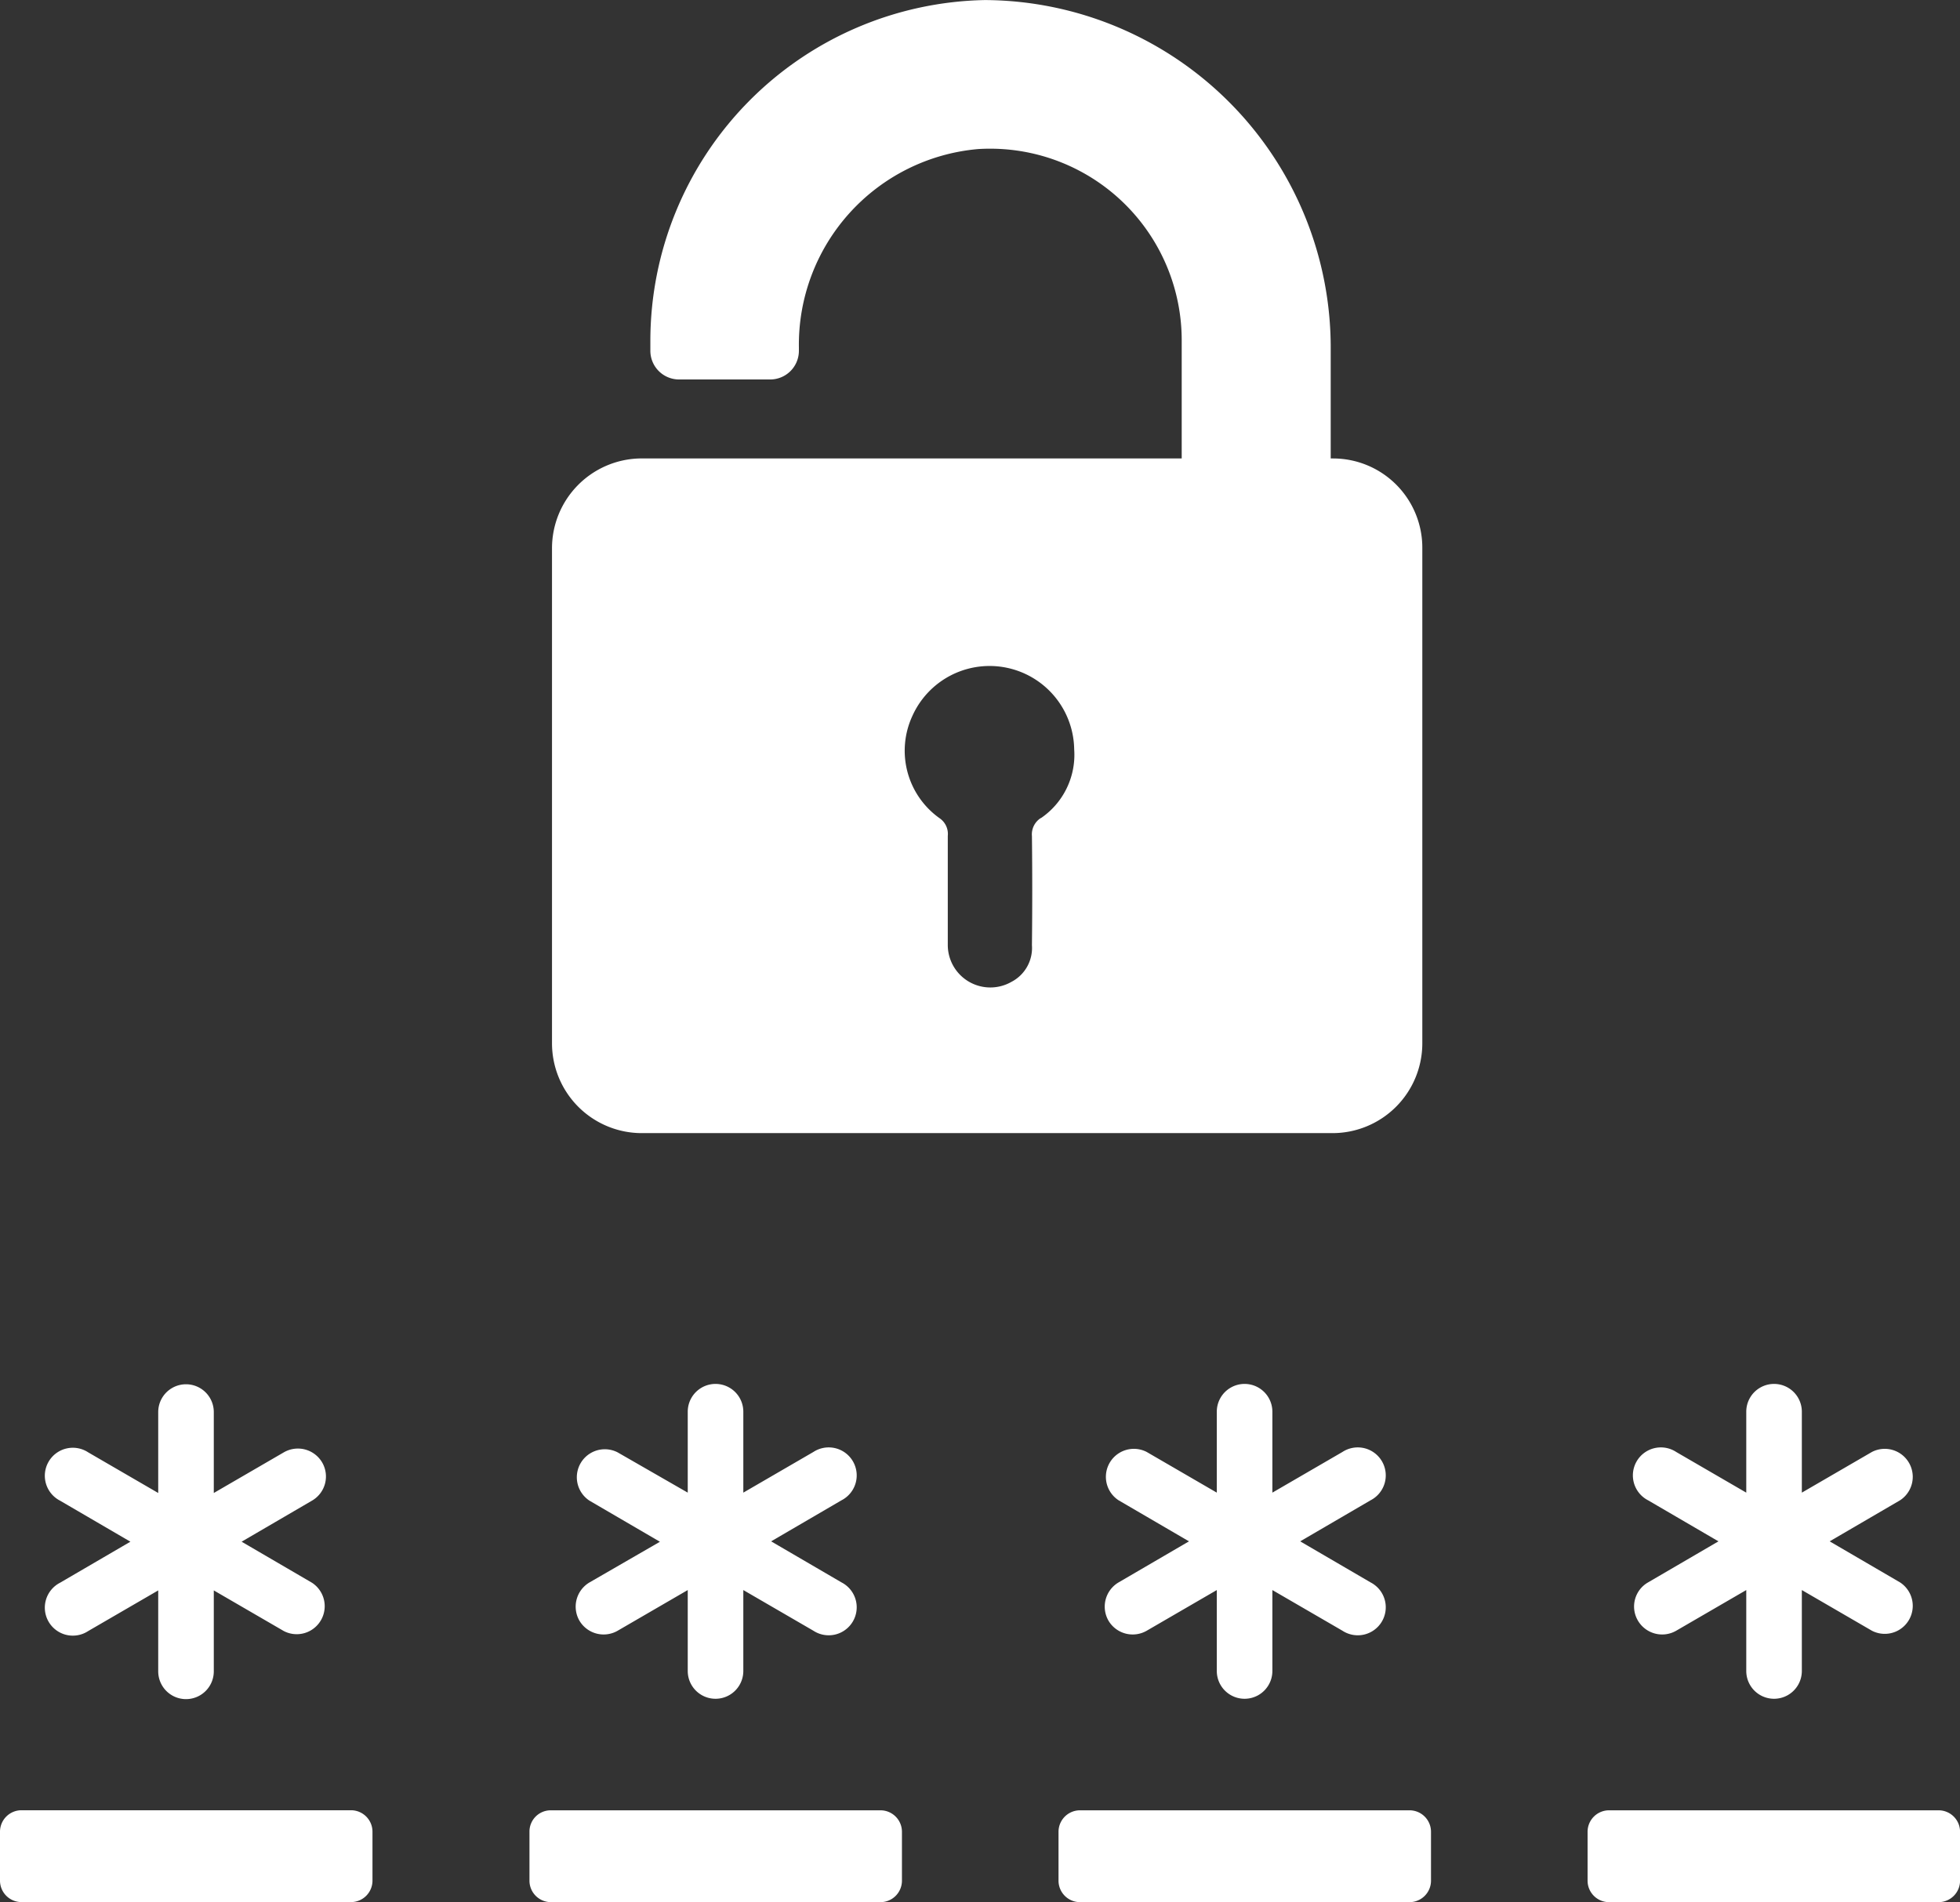
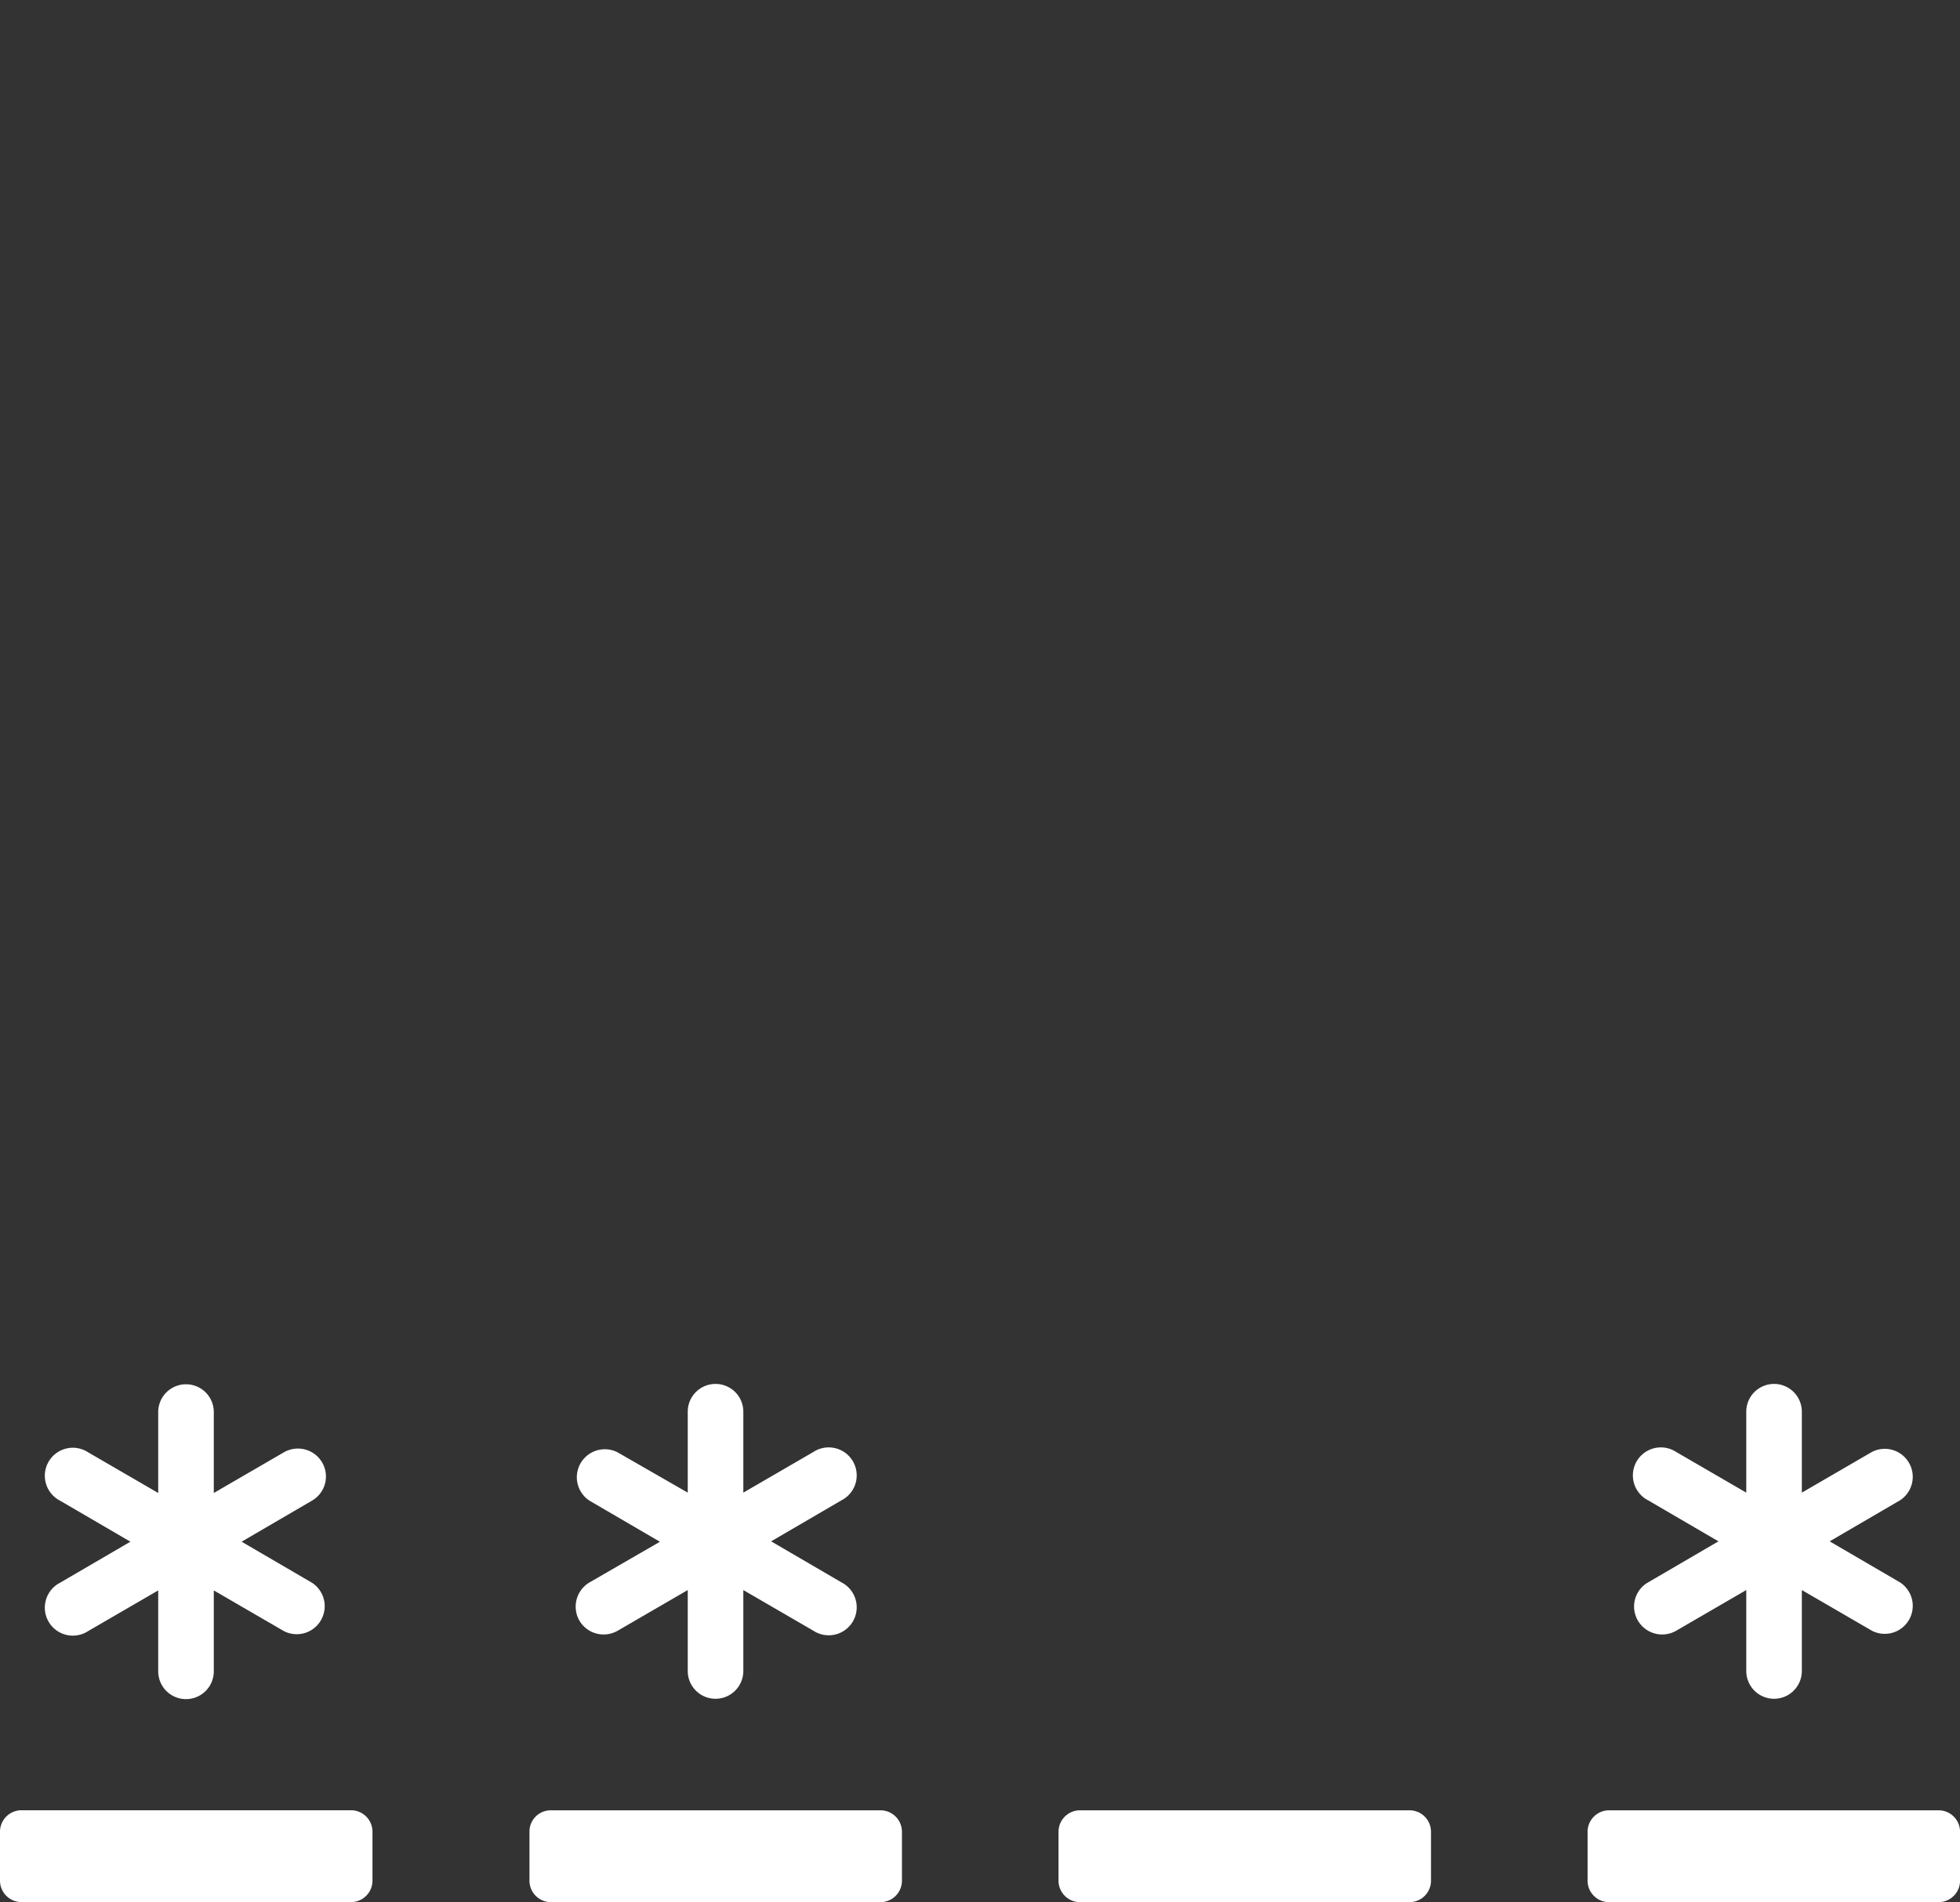
<svg xmlns="http://www.w3.org/2000/svg" width="33.398" height="32.411" viewBox="0 0 33.398 32.411">
  <rect x="0" y="0" width="33.398" height="32.411" fill="#333333" stroke="none" />
  <g id="Group_370" data-name="Group 370" transform="translate(0 0.012)">
    <g id="Group_369" data-name="Group 369" transform="translate(0 -0.012)">
      <path id="Path_1706" data-name="Path 1706" d="M16.172,345.131a.479.479,0,0,0-.652-.172l-1.194.693v-1.379a.473.473,0,0,0-.947,0v1.379l-1.194-.693a.477.477,0,1,0-.48.823l1.2.7-1.2.7a.477.477,0,1,0,.48.823l1.194-.693v1.379a.473.473,0,0,0,.947,0v-1.379l1.194.693a.477.477,0,0,0,.48-.823l-1.2-.7,1.2-.7A.475.475,0,0,0,16.172,345.131Z" transform="translate(-10.683 -320.212)" fill="#fff" />
      <path id="Path_1707" data-name="Path 1707" d="M143.034,347.734a.479.479,0,0,0,.652.172l1.194-.693v1.379a.473.473,0,0,0,.947,0v-1.379l1.194.693a.477.477,0,1,0,.48-.823l-1.2-.7,1.2-.7a.477.477,0,1,0-.48-.823l-1.194.693v-1.379a.473.473,0,1,0-.947,0v1.379l-1.194-.686a.477.477,0,0,0-.48.823l1.2.7-1.2.693A.479.479,0,0,0,143.034,347.734Z" transform="translate(-133.161 -320.119)" fill="#fff" />
      <path id="Path_1708" data-name="Path 1708" d="M131.5,449.964v.837a.366.366,0,0,0,.364.364h5.619a.366.366,0,0,0,.364-.364v-.837a.366.366,0,0,0-.364-.364h-5.619A.362.362,0,0,0,131.5,449.964Z" transform="translate(-122.478 -418.753)" fill="#fff" />
-       <path id="Path_1709" data-name="Path 1709" d="M150.41,7.8h-.041V5.937a5.922,5.922,0,0,0-5.893-5.948,5.811,5.811,0,0,0-5.7,5.8v.178a.489.489,0,0,0,.487.487h1.557a.489.489,0,0,0,.487-.487V5.91a3.346,3.346,0,0,1,3.053-3.382A3.265,3.265,0,0,1,147.83,5.78V7.8h-4.8V7.8h-4.439A1.531,1.531,0,0,0,137.1,9.327v8.439a1.531,1.531,0,0,0,1.53,1.53H150.4a1.531,1.531,0,0,0,1.53-1.53V9.333A1.521,1.521,0,0,0,150.41,7.8Zm-4.981,6.127a.33.33,0,0,0-.151.309c.007.617.007,1.235,0,1.859h0a.651.651,0,0,1-.35.624.725.725,0,0,1-1.084-.624V14.232a.324.324,0,0,0-.137-.3,1.41,1.41,0,0,1-.467-1.743,1.442,1.442,0,0,1,2.758.569A1.306,1.306,0,0,1,145.429,13.93Z" transform="translate(-127.694 0.012)" fill="#fff" />
      <path id="Path_1710" data-name="Path 1710" d="M262.9,449.964v.837a.366.366,0,0,0,.364.364h5.619a.366.366,0,0,0,.364-.364v-.837a.366.366,0,0,0-.364-.364h-5.619A.366.366,0,0,0,262.9,449.964Z" transform="translate(-244.863 -418.753)" fill="#fff" />
-       <path id="Path_1711" data-name="Path 1711" d="M274.434,347.734a.479.479,0,0,0,.652.172l1.194-.693v1.379a.473.473,0,1,0,.947,0v-1.379l1.194.693a.477.477,0,1,0,.48-.823l-1.2-.7,1.2-.7a.477.477,0,1,0-.48-.823l-1.194.693v-1.379a.473.473,0,0,0-.947,0v1.379l-1.194-.693a.477.477,0,0,0-.48.823l1.2.7-1.2.7A.479.479,0,0,0,274.434,347.734Z" transform="translate(-255.546 -320.119)" fill="#fff" />
      <path id="Path_1712" data-name="Path 1712" d="M400.283,449.6h-5.619a.366.366,0,0,0-.364.364v.837a.366.366,0,0,0,.364.364h5.619a.366.366,0,0,0,.364-.364v-.837A.366.366,0,0,0,400.283,449.6Z" transform="translate(-367.248 -418.753)" fill="#fff" />
      <path id="Path_1713" data-name="Path 1713" d="M.364,451.164H5.983a.366.366,0,0,0,.364-.364v-.837a.366.366,0,0,0-.364-.364H.364a.366.366,0,0,0-.364.364v.837A.366.366,0,0,0,.364,451.164Z" transform="translate(0 -418.753)" fill="#fff" />
      <path id="Path_1714" data-name="Path 1714" d="M405.893,347.734a.479.479,0,0,0,.652.172l1.194-.693v1.379a.473.473,0,0,0,.947,0v-1.379l1.194.693a.477.477,0,0,0,.48-.823l-1.2-.7,1.2-.7a.477.477,0,0,0-.48-.823l-1.194.693v-1.379a.473.473,0,1,0-.947,0v1.379l-1.194-.693a.477.477,0,1,0-.48.823l1.2.7-1.2.7A.473.473,0,0,0,405.893,347.734Z" transform="translate(-377.983 -320.119)" fill="#fff" />
    </g>
  </g>
</svg>